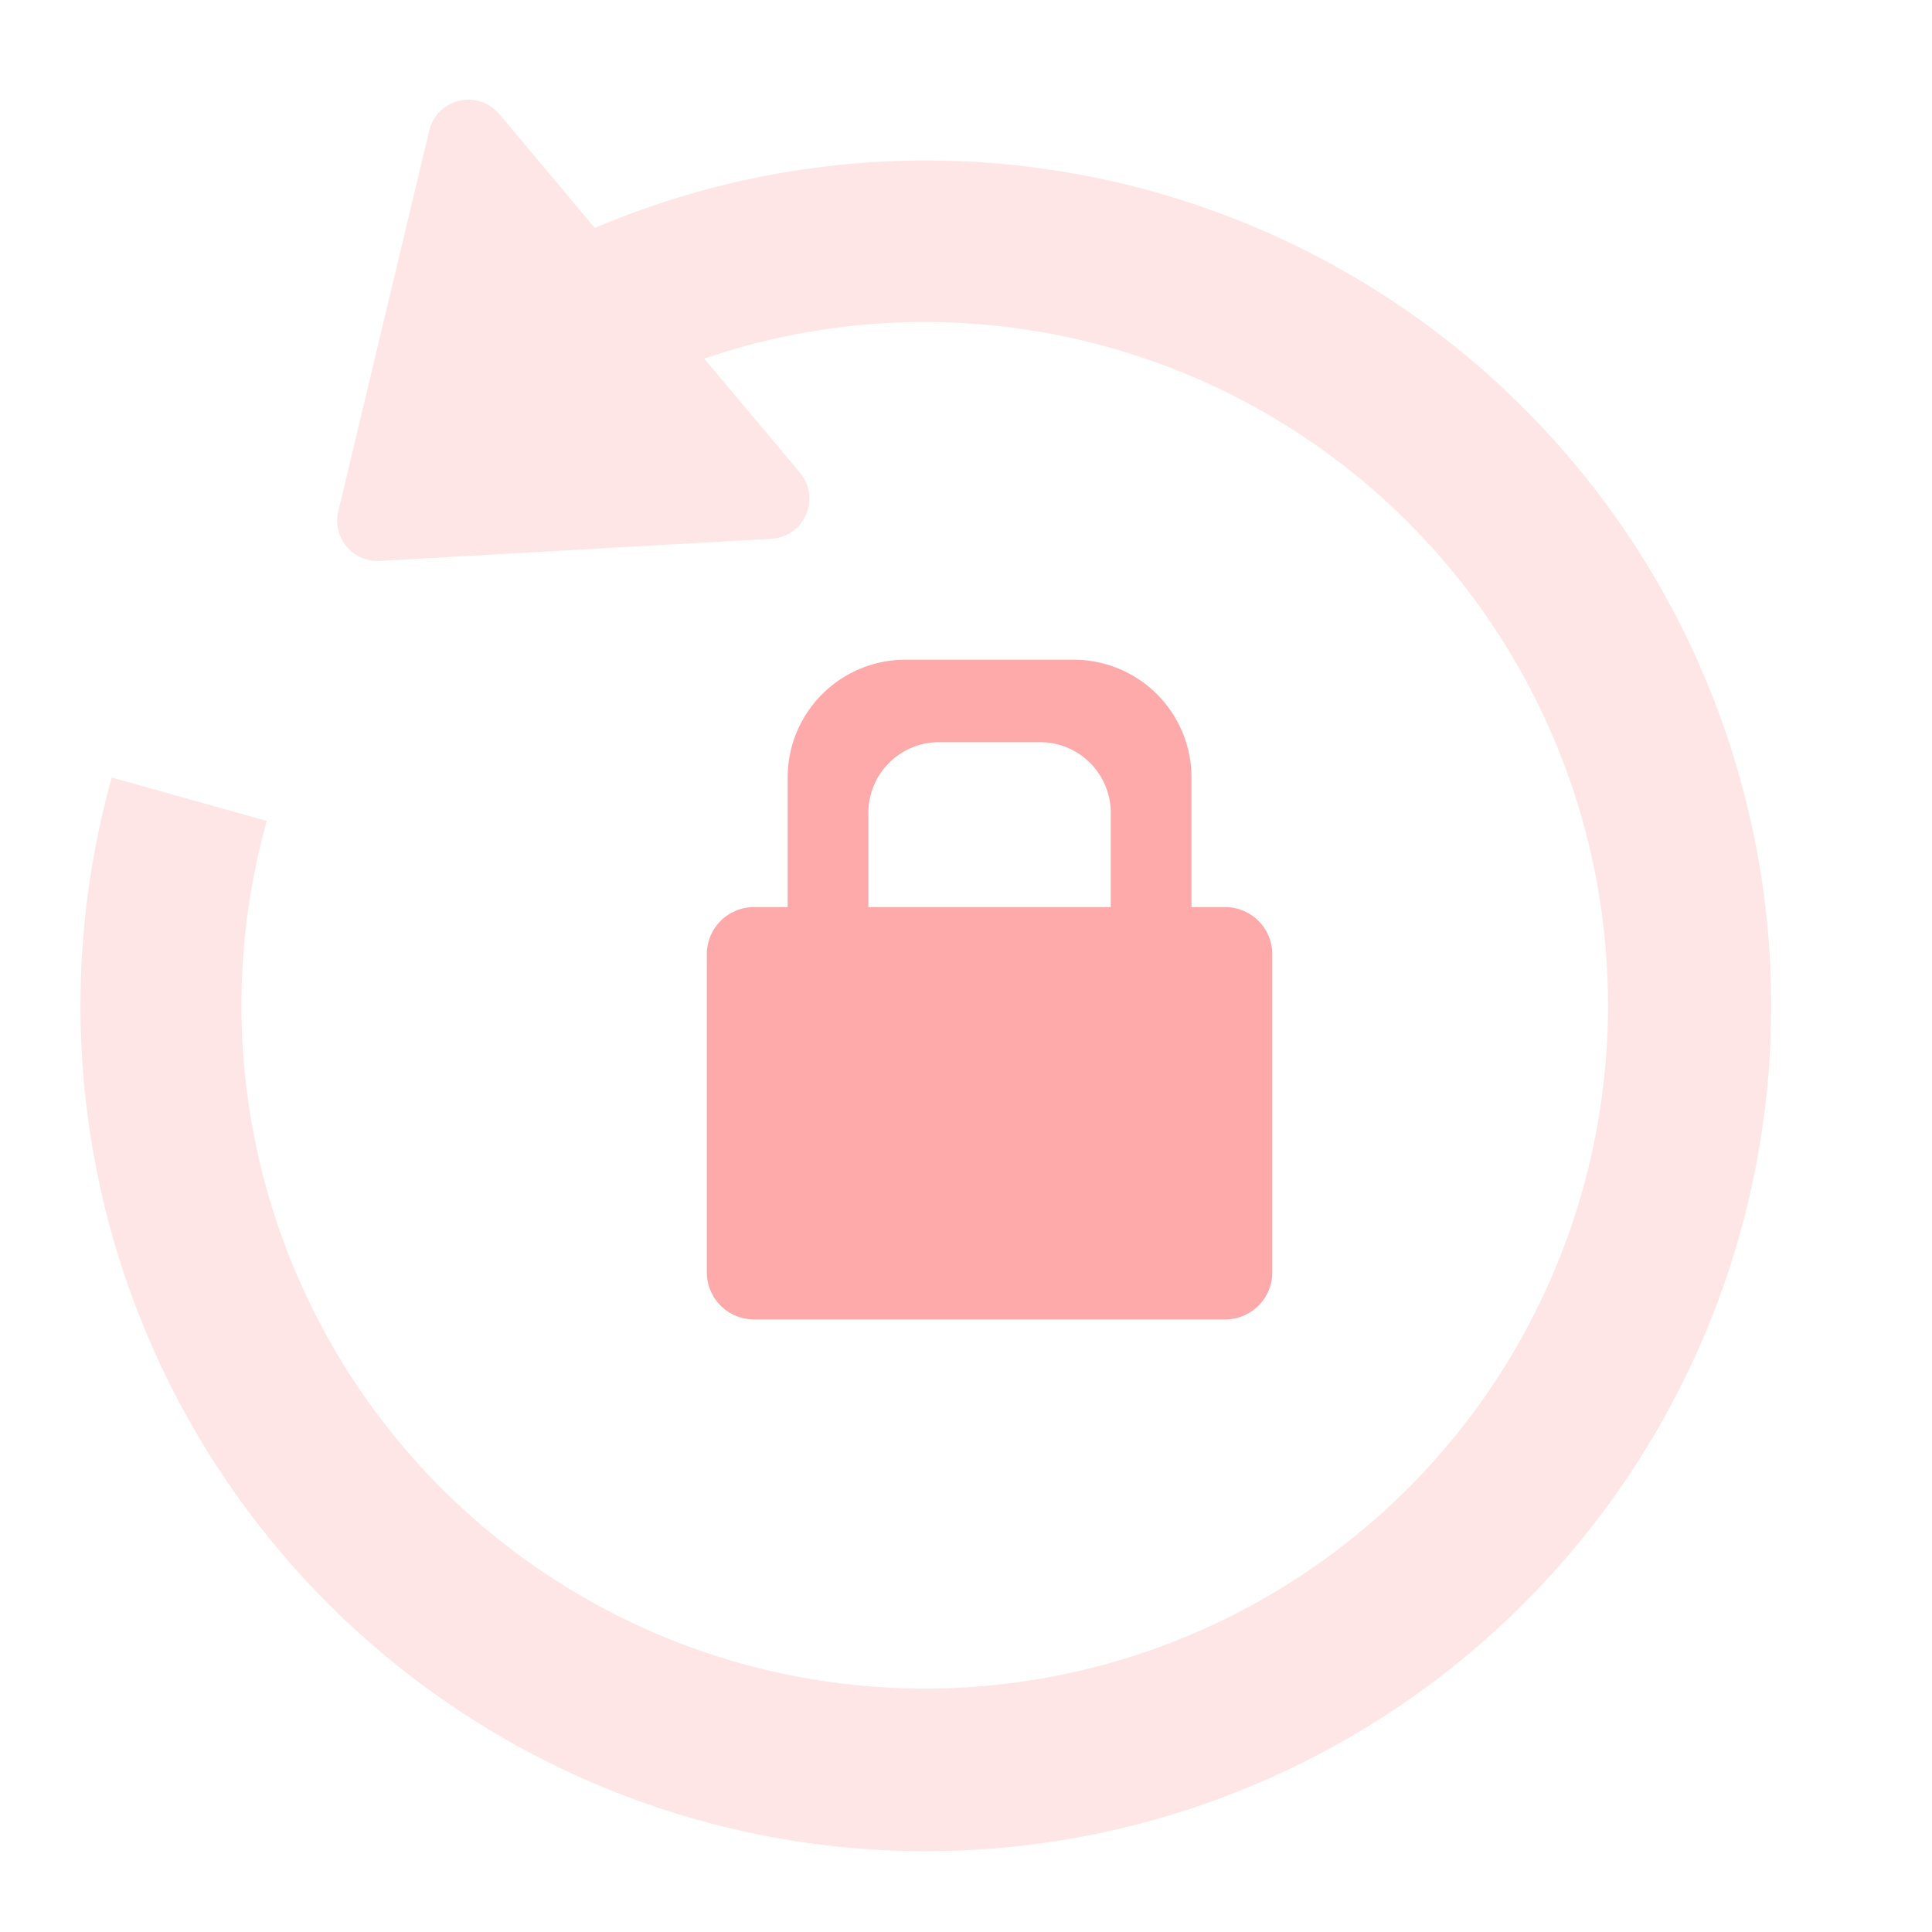
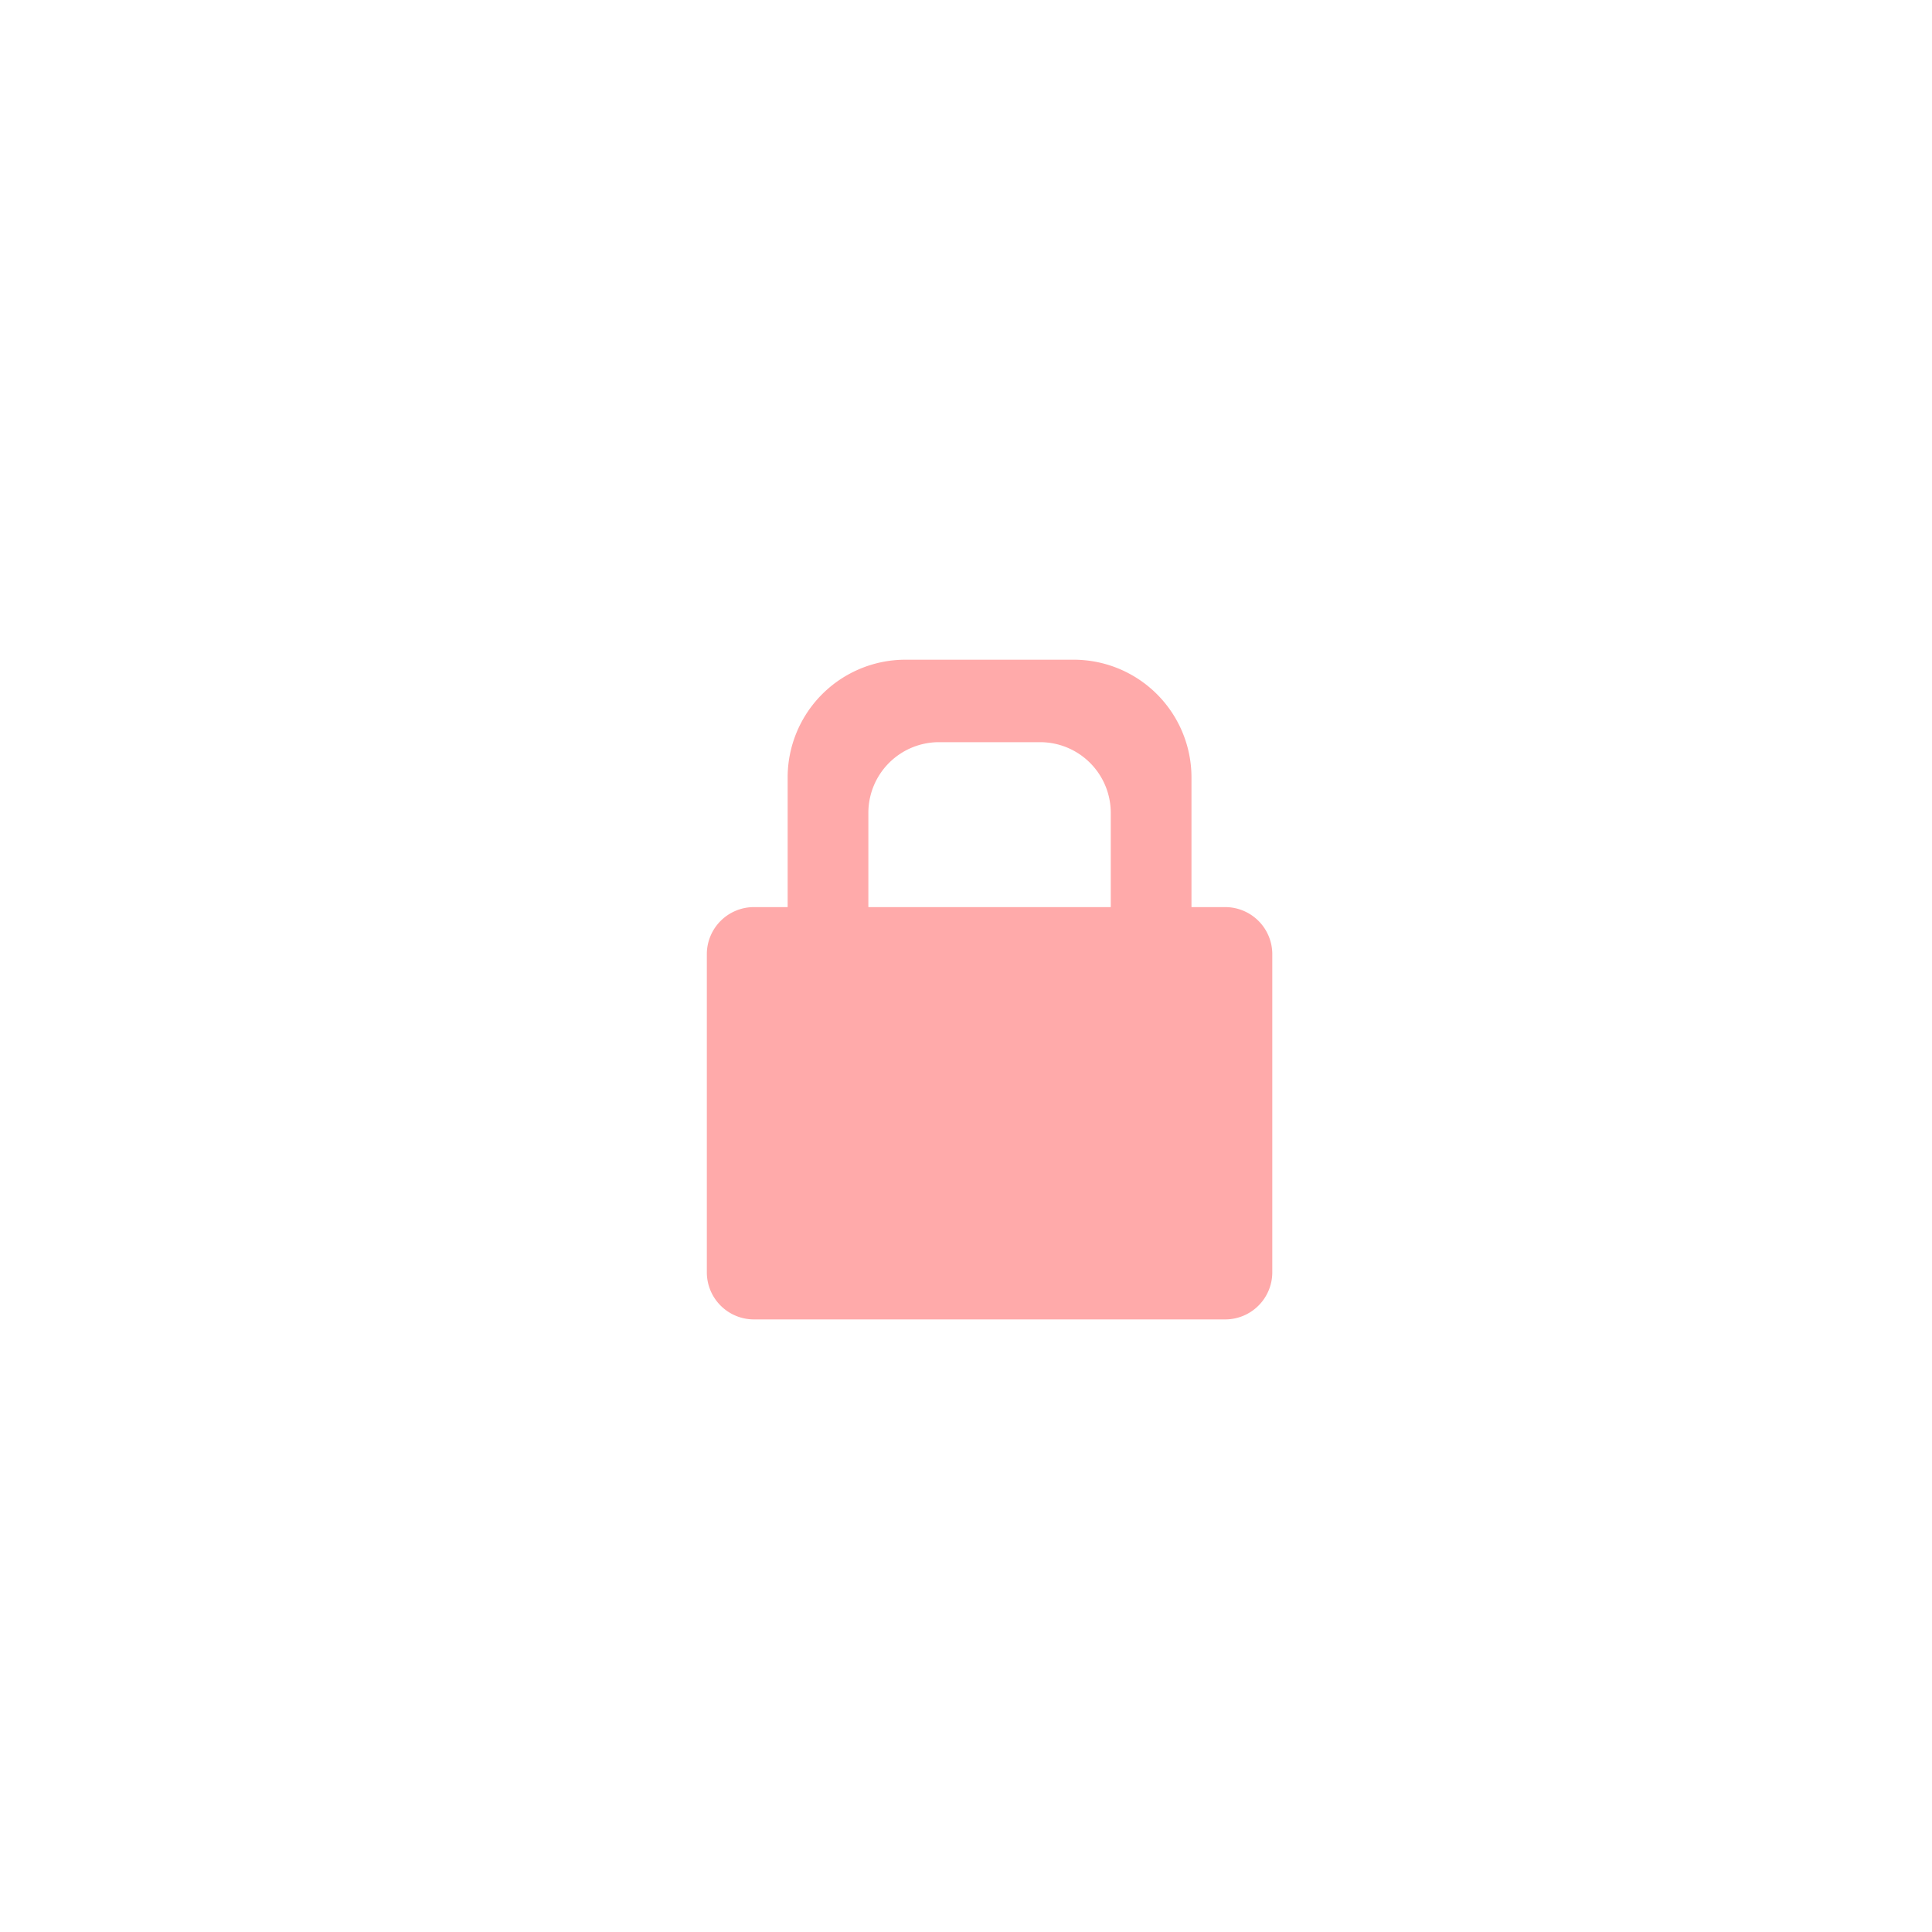
<svg xmlns="http://www.w3.org/2000/svg" width="41" height="41" viewBox="0 0 41 41">
  <rect width="41" height="41" fill="none" />
-   <path d="M0,19.238a17.99,17.99,0,0,1,.664-4.855l3.29.922a14.5,14.5,0,1,0,9.283-9.812l2.034,2.424a.855.855,0,0,1-.606,1.4l-8.315.47a.855.855,0,0,1-.879-1.052L7.4.657A.855.855,0,0,1,8.885.3l2.031,2.421A17.94,17.94,0,1,1,0,19.238Z" transform="translate(1.708 2.117)" fill="#faa" opacity="0.3" />
  <path d="M11,14H1a1,1,0,0,1-1-1V6.25a1,1,0,0,1,1-1h.715V2.5A2.5,2.5,0,0,1,4.214,0H7.785a2.5,2.5,0,0,1,2.5,2.5V5.25H11a1,1,0,0,1,1,1V13A1,1,0,0,1,11,14ZM4.928,1.75a1.5,1.5,0,0,0-1.5,1.5v2H8.572v-2a1.5,1.5,0,0,0-1.5-1.5Z" transform="translate(15 14)" fill="#faa" />
</svg>